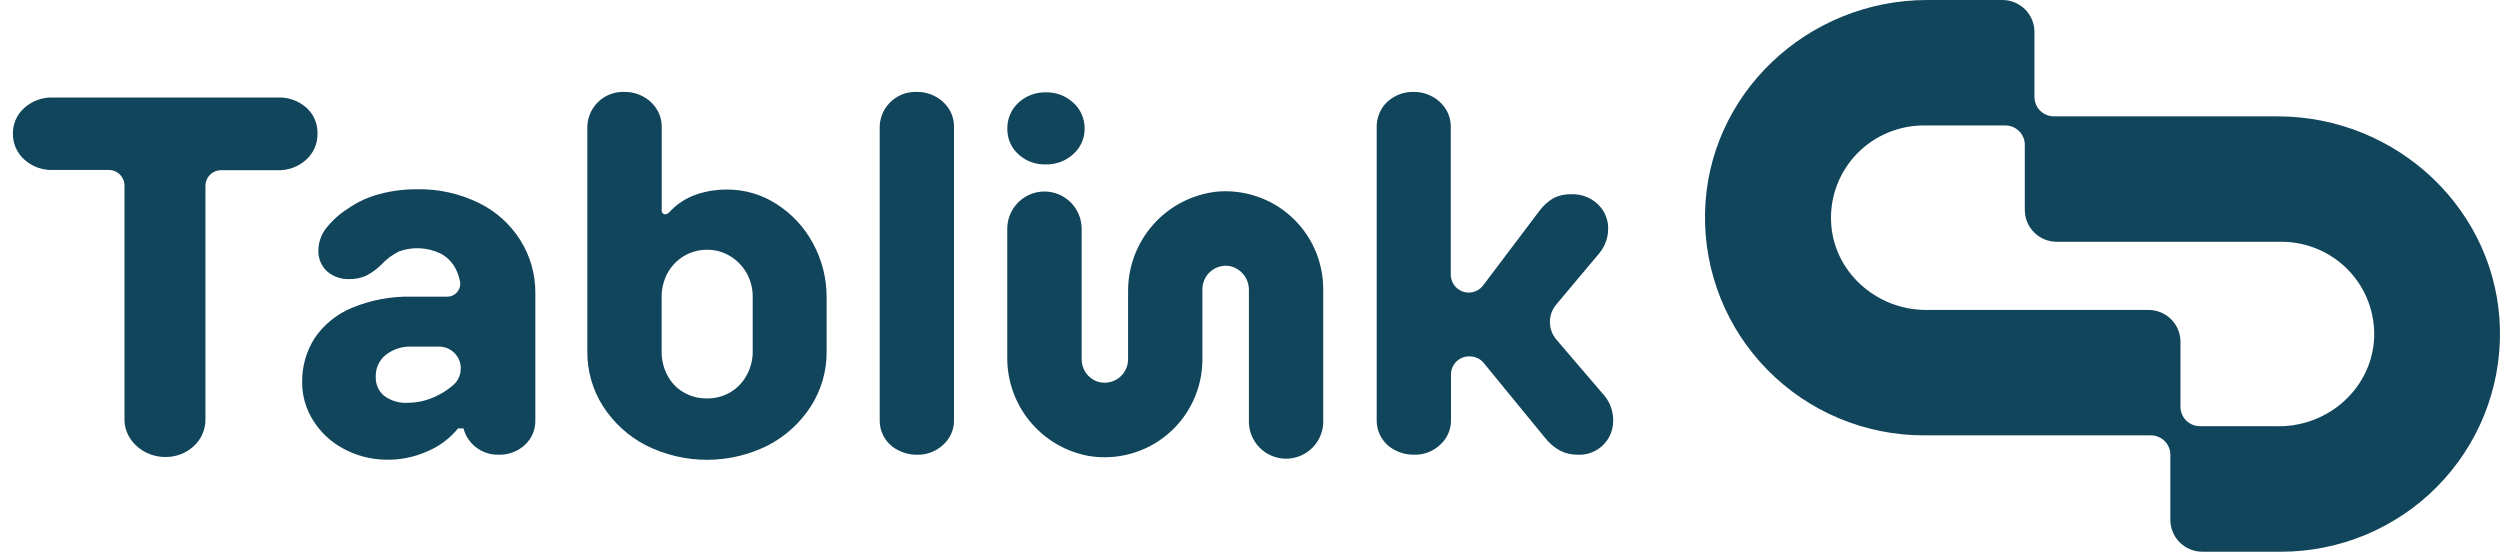
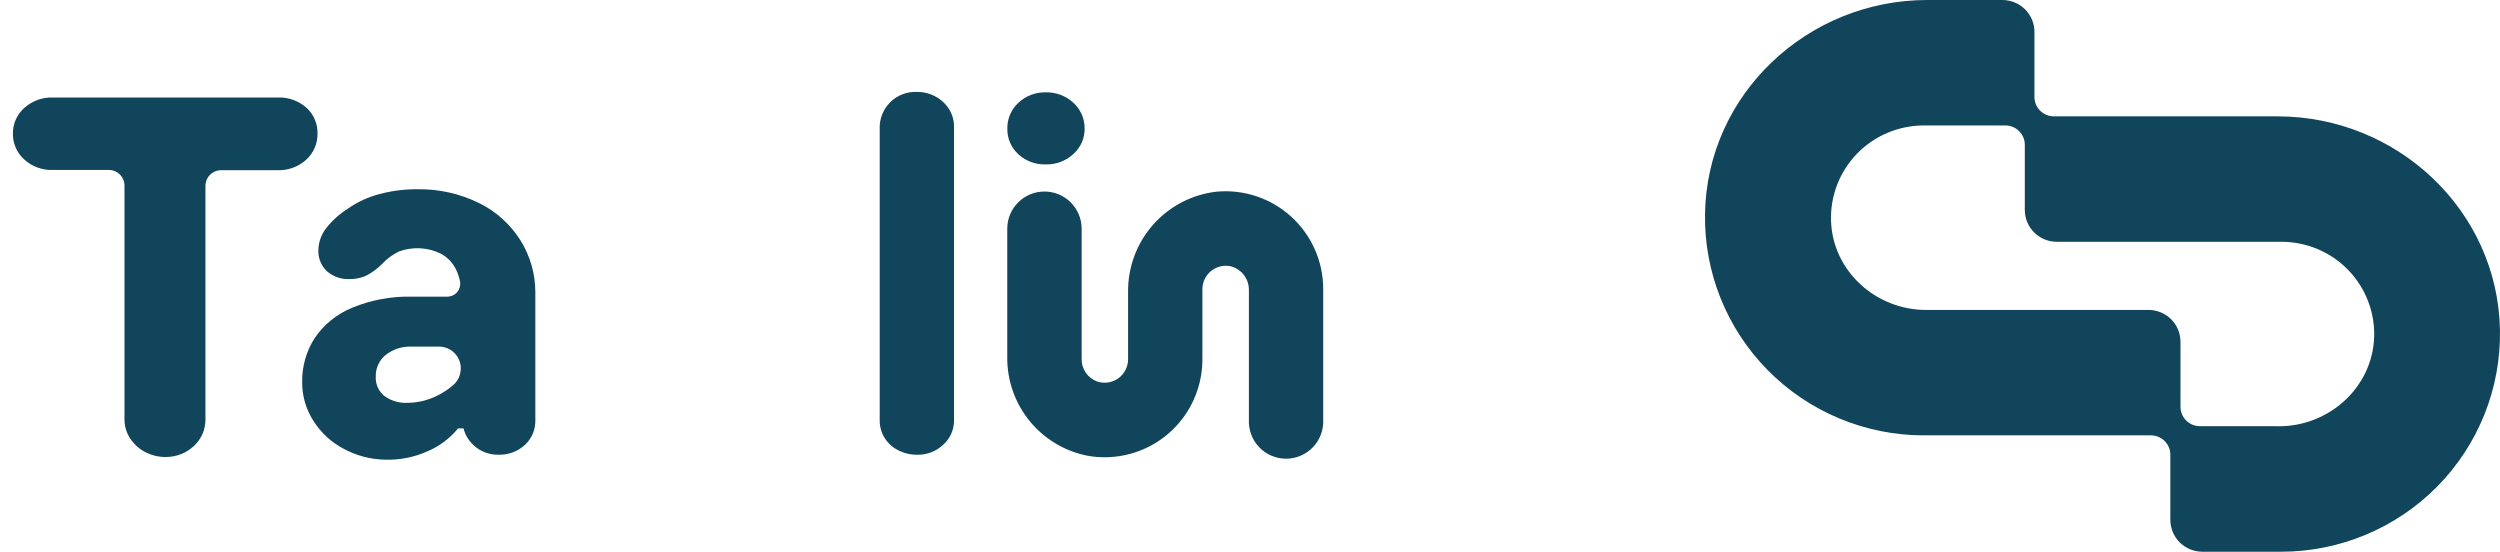
<svg xmlns="http://www.w3.org/2000/svg" width="145" height="32" viewBox="0 0 145 32" fill="none">
  <path d="M17.802 6.274C17.573 6.064 17.304 5.901 17.012 5.795C16.72 5.688 16.409 5.641 16.099 5.656H3.101C2.789 5.641 2.478 5.688 2.185 5.794C1.892 5.9 1.623 6.063 1.393 6.274C1.188 6.459 1.025 6.686 0.913 6.939C0.802 7.193 0.746 7.466 0.748 7.743C0.744 8.024 0.799 8.303 0.91 8.56C1.021 8.818 1.186 9.05 1.393 9.239C1.622 9.45 1.891 9.613 2.183 9.719C2.475 9.825 2.786 9.872 3.096 9.857H6.312C6.553 9.857 6.784 9.953 6.954 10.124C7.124 10.294 7.22 10.526 7.22 10.767V24.3C7.214 24.697 7.326 25.086 7.542 25.419C7.781 25.784 8.116 26.077 8.51 26.264C8.861 26.432 9.247 26.515 9.636 26.505C10.231 26.504 10.803 26.279 11.239 25.873C11.458 25.675 11.631 25.431 11.748 25.16C11.865 24.889 11.922 24.595 11.916 24.3V10.781C11.916 10.539 12.012 10.308 12.182 10.137C12.352 9.967 12.583 9.871 12.824 9.871H16.067C16.378 9.886 16.688 9.838 16.98 9.732C17.272 9.626 17.541 9.463 17.77 9.253C17.977 9.063 18.142 8.832 18.253 8.574C18.364 8.316 18.419 8.038 18.415 7.757C18.423 7.48 18.373 7.205 18.267 6.95C18.162 6.694 18.003 6.464 17.802 6.274Z" fill="#11455B" />
  <path d="M30.187 13.941C29.599 13.004 28.76 12.251 27.766 11.767C26.657 11.226 25.435 10.955 24.201 10.976C23.462 10.972 22.726 11.065 22.012 11.254C21.362 11.424 20.747 11.707 20.195 12.09C19.708 12.395 19.276 12.781 18.919 13.232C18.634 13.597 18.474 14.046 18.465 14.509C18.455 14.737 18.495 14.965 18.581 15.176C18.667 15.387 18.798 15.577 18.965 15.733C19.321 16.043 19.782 16.206 20.254 16.187C20.588 16.195 20.92 16.13 21.226 15.996C21.562 15.824 21.868 15.6 22.135 15.332C22.42 15.026 22.759 14.774 23.134 14.587C23.529 14.441 23.95 14.378 24.371 14.4C24.792 14.423 25.204 14.531 25.582 14.719C25.957 14.925 26.26 15.243 26.449 15.628C26.551 15.841 26.627 16.066 26.676 16.297C26.7 16.406 26.699 16.52 26.673 16.629C26.647 16.739 26.597 16.841 26.526 16.928C26.456 17.015 26.366 17.086 26.265 17.134C26.163 17.182 26.053 17.206 25.94 17.206H23.924C22.723 17.173 21.529 17.393 20.418 17.852C19.536 18.212 18.78 18.826 18.247 19.616C17.761 20.378 17.51 21.267 17.525 22.172C17.521 22.963 17.747 23.739 18.174 24.404C18.61 25.096 19.221 25.659 19.946 26.037C20.666 26.423 21.467 26.637 22.285 26.66C23.153 26.694 24.017 26.526 24.809 26.169C25.494 25.878 26.098 25.423 26.567 24.846H26.885C26.929 25.026 26.999 25.199 27.094 25.359C27.28 25.674 27.546 25.934 27.866 26.112C28.185 26.29 28.545 26.38 28.911 26.373C29.479 26.391 30.031 26.186 30.45 25.8C30.645 25.618 30.799 25.397 30.902 25.151C31.005 24.905 31.056 24.64 31.05 24.373V16.97C31.054 15.899 30.754 14.849 30.187 13.941ZM26.721 21.381C26.723 21.55 26.689 21.719 26.622 21.875C26.556 22.032 26.458 22.173 26.335 22.29C26.039 22.558 25.706 22.782 25.345 22.954C24.825 23.215 24.252 23.355 23.67 23.363C23.171 23.396 22.677 23.251 22.275 22.954C22.114 22.817 21.987 22.645 21.903 22.451C21.82 22.257 21.782 22.046 21.794 21.835C21.788 21.598 21.836 21.362 21.936 21.146C22.035 20.93 22.182 20.739 22.366 20.589C22.804 20.247 23.351 20.074 23.906 20.103H25.463C25.63 20.103 25.794 20.136 25.948 20.199C26.101 20.263 26.241 20.357 26.358 20.475C26.475 20.592 26.568 20.732 26.631 20.886C26.695 21.04 26.727 21.205 26.726 21.371L26.721 21.381Z" fill="#11455B" />
  <path d="M53.194 26.374C52.805 26.379 52.421 26.287 52.077 26.105C51.756 25.942 51.488 25.694 51.3 25.387C51.114 25.082 51.018 24.73 51.023 24.373V7.498C51.009 7.209 51.056 6.92 51.16 6.651C51.265 6.382 51.425 6.137 51.629 5.933C51.834 5.729 52.078 5.57 52.348 5.467C52.617 5.364 52.906 5.318 53.194 5.333C53.574 5.329 53.948 5.425 54.279 5.61C54.598 5.784 54.865 6.038 55.056 6.347C55.242 6.652 55.338 7.004 55.333 7.361V24.373C55.336 24.638 55.283 24.9 55.177 25.143C55.071 25.386 54.916 25.604 54.72 25.782C54.517 25.977 54.278 26.13 54.016 26.231C53.754 26.333 53.475 26.381 53.194 26.374Z" fill="#11455B" />
-   <path d="M92.942 22.817L90.267 19.693C90.026 19.409 89.894 19.048 89.894 18.675C89.894 18.302 90.026 17.941 90.267 17.656L92.746 14.705C92.939 14.476 93.085 14.21 93.174 13.923C93.263 13.636 93.293 13.335 93.264 13.036C93.222 12.671 93.079 12.324 92.851 12.036C92.644 11.782 92.38 11.581 92.081 11.447C91.782 11.314 91.456 11.252 91.129 11.267C90.774 11.255 90.421 11.331 90.103 11.49C89.782 11.681 89.502 11.934 89.281 12.236L86.02 16.556C85.923 16.684 85.797 16.788 85.653 16.86C85.509 16.932 85.35 16.969 85.189 16.97C85.052 16.97 84.916 16.942 84.789 16.89C84.663 16.837 84.547 16.76 84.451 16.663C84.353 16.566 84.277 16.451 84.224 16.324C84.172 16.197 84.145 16.061 84.145 15.924V7.361C84.149 7.004 84.053 6.652 83.868 6.347C83.677 6.038 83.409 5.784 83.091 5.61C82.759 5.425 82.385 5.329 82.005 5.333C81.684 5.321 81.365 5.381 81.07 5.51C80.775 5.638 80.513 5.831 80.302 6.074C79.99 6.458 79.829 6.943 79.848 7.438V24.373C79.844 24.73 79.94 25.081 80.125 25.387C80.313 25.693 80.582 25.942 80.902 26.105C81.246 26.286 81.63 26.379 82.019 26.373C82.3 26.381 82.579 26.333 82.841 26.231C83.103 26.13 83.343 25.977 83.545 25.782C83.741 25.604 83.897 25.386 84.002 25.143C84.108 24.9 84.161 24.638 84.158 24.373V21.712C84.159 21.436 84.27 21.171 84.466 20.976C84.662 20.781 84.927 20.671 85.203 20.671H85.253C85.407 20.671 85.559 20.705 85.698 20.771C85.837 20.837 85.959 20.934 86.057 21.053L89.617 25.4C89.854 25.702 90.149 25.953 90.485 26.137C90.799 26.296 91.146 26.377 91.497 26.373C91.767 26.389 92.037 26.348 92.29 26.253C92.543 26.159 92.773 26.013 92.968 25.826C93.162 25.638 93.315 25.412 93.417 25.162C93.52 24.912 93.57 24.643 93.564 24.373C93.566 23.793 93.343 23.235 92.942 22.817Z" fill="#11455B" />
  <path d="M60.647 9.535C61.243 9.553 61.822 9.336 62.259 8.93C62.467 8.744 62.633 8.515 62.745 8.26C62.857 8.004 62.913 7.727 62.909 7.447C62.91 7.166 62.852 6.888 62.739 6.631C62.625 6.374 62.459 6.144 62.25 5.956C61.812 5.552 61.233 5.336 60.638 5.356C60.058 5.345 59.496 5.561 59.071 5.956C58.862 6.148 58.696 6.382 58.585 6.643C58.473 6.904 58.419 7.186 58.426 7.47C58.421 7.749 58.476 8.026 58.587 8.282C58.699 8.538 58.864 8.766 59.071 8.953C59.5 9.345 60.066 9.554 60.647 9.535Z" fill="#11455B" />
  <path d="M70.561 11.117C69.135 11.278 67.82 11.965 66.871 13.043C65.923 14.122 65.409 15.515 65.429 16.951V20.853C65.426 21.067 65.373 21.277 65.274 21.466C65.175 21.656 65.033 21.819 64.859 21.944C64.685 22.068 64.485 22.15 64.274 22.182C64.063 22.215 63.847 22.197 63.644 22.131C63.372 22.035 63.138 21.855 62.975 21.617C62.812 21.379 62.728 21.096 62.736 20.808V13.268C62.736 12.695 62.508 12.146 62.104 11.741C61.699 11.336 61.151 11.108 60.578 11.108C60.006 11.108 59.458 11.336 59.053 11.741C58.648 12.146 58.421 12.695 58.421 13.268V20.698C58.404 22.057 58.866 23.379 59.727 24.43C60.588 25.481 61.792 26.193 63.126 26.442C63.938 26.579 64.771 26.538 65.565 26.32C66.36 26.103 67.097 25.715 67.727 25.183C68.356 24.651 68.862 23.988 69.21 23.24C69.557 22.492 69.738 21.678 69.739 20.853V16.76C69.741 16.563 69.786 16.369 69.871 16.19C69.956 16.012 70.078 15.854 70.23 15.728C70.381 15.602 70.558 15.51 70.749 15.459C70.939 15.408 71.139 15.399 71.333 15.433C71.65 15.502 71.934 15.68 72.135 15.935C72.336 16.191 72.443 16.508 72.436 16.833V24.345C72.423 24.637 72.469 24.928 72.571 25.202C72.673 25.475 72.83 25.725 73.031 25.936C73.233 26.148 73.475 26.316 73.743 26.43C74.011 26.545 74.3 26.605 74.591 26.605C74.883 26.605 75.172 26.545 75.44 26.43C75.708 26.316 75.95 26.148 76.151 25.936C76.353 25.725 76.509 25.475 76.612 25.202C76.714 24.928 76.76 24.637 76.746 24.345V16.76C76.746 15.972 76.581 15.192 76.263 14.471C75.945 13.75 75.479 13.103 74.897 12.572C74.315 12.041 73.629 11.637 72.882 11.387C72.136 11.136 71.345 11.044 70.561 11.117Z" fill="#11455B" />
-   <path d="M47.149 14.105C46.651 13.178 45.922 12.395 45.033 11.831C44.176 11.278 43.177 10.988 42.158 10.994C41.58 10.99 41.005 11.079 40.455 11.258C39.953 11.421 39.489 11.686 39.093 12.036C38.997 12.122 38.916 12.209 38.834 12.295C38.638 12.491 38.507 12.431 38.434 12.368C38.416 12.351 38.402 12.33 38.393 12.308C38.383 12.285 38.379 12.261 38.38 12.236V7.361C38.383 7.003 38.285 6.652 38.098 6.347C37.907 6.038 37.64 5.784 37.321 5.61C36.99 5.425 36.616 5.329 36.236 5.333C35.948 5.318 35.66 5.364 35.39 5.467C35.12 5.57 34.876 5.729 34.671 5.933C34.467 6.137 34.307 6.382 34.203 6.651C34.098 6.92 34.051 7.209 34.065 7.498V20.376C34.053 21.503 34.368 22.609 34.973 23.559C35.591 24.522 36.451 25.306 37.467 25.832C38.565 26.383 39.776 26.669 41.005 26.669C42.233 26.669 43.444 26.383 44.542 25.832C45.558 25.306 46.418 24.522 47.036 23.559C47.641 22.609 47.957 21.503 47.944 20.376V17.261C47.951 16.158 47.677 15.072 47.149 14.105ZM43.657 20.376C43.663 20.864 43.54 21.345 43.303 21.772C43.081 22.181 42.751 22.523 42.349 22.758C41.943 22.993 41.482 23.114 41.014 23.109C40.536 23.116 40.066 22.995 39.651 22.758C39.25 22.526 38.924 22.184 38.711 21.772C38.483 21.342 38.368 20.862 38.375 20.376V17.261C38.365 16.77 38.481 16.284 38.711 15.851C38.934 15.435 39.267 15.088 39.672 14.847C40.078 14.607 40.542 14.482 41.014 14.487C41.484 14.481 41.947 14.609 42.349 14.855C42.745 15.096 43.073 15.434 43.303 15.837C43.543 16.268 43.665 16.754 43.657 17.247V20.376Z" fill="#11455B" />
  <path d="M132.099 6.749H119.123C118.824 6.748 118.538 6.629 118.327 6.419C118.117 6.209 117.998 5.924 117.998 5.627V1.848C117.998 1.358 117.802 0.889 117.454 0.542C117.105 0.196 116.633 0.001 116.141 0H111.787C104.823 0 99.005 5.475 98.891 12.393C98.862 14.07 99.168 15.736 99.792 17.294C100.416 18.852 101.345 20.27 102.526 21.467C103.706 22.664 105.114 23.615 106.667 24.264C108.221 24.914 109.888 25.25 111.573 25.251H124.756C125.054 25.252 125.34 25.371 125.551 25.581C125.762 25.791 125.88 26.076 125.88 26.373V30.152C125.88 30.642 126.076 31.112 126.424 31.459C126.773 31.805 127.245 32 127.737 32H132.316C134.001 31.998 135.669 31.662 137.222 31.012C138.775 30.362 140.183 29.411 141.364 28.214C142.544 27.017 143.473 25.598 144.097 24.04C144.721 22.482 145.027 20.816 144.998 19.139C144.874 12.221 139.053 6.749 132.099 6.749ZM132.179 24.718H127.593C127.295 24.718 127.009 24.6 126.798 24.39C126.587 24.18 126.468 23.895 126.468 23.598V19.822C126.468 19.58 126.42 19.339 126.327 19.115C126.234 18.891 126.097 18.688 125.924 18.516C125.752 18.345 125.547 18.209 125.322 18.116C125.097 18.024 124.855 17.976 124.611 17.977H111.715C108.798 17.977 106.299 15.723 106.201 12.822C106.175 12.104 106.295 11.388 106.553 10.717C106.812 10.046 107.203 9.433 107.704 8.916C108.205 8.399 108.806 7.987 109.47 7.705C110.134 7.424 110.849 7.278 111.571 7.277H116.314C116.612 7.277 116.898 7.395 117.109 7.605C117.32 7.815 117.439 8.1 117.439 8.397V12.178C117.439 12.42 117.487 12.661 117.58 12.885C117.673 13.109 117.81 13.312 117.983 13.484C118.155 13.655 118.36 13.791 118.585 13.884C118.81 13.976 119.052 14.024 119.296 14.023H132.331C133.053 14.024 133.768 14.17 134.432 14.452C135.097 14.733 135.698 15.145 136.199 15.663C136.7 16.181 137.091 16.793 137.349 17.465C137.607 18.136 137.727 18.852 137.701 19.571C137.588 22.471 135.096 24.723 132.179 24.723V24.718Z" fill="#11455B" />
</svg>